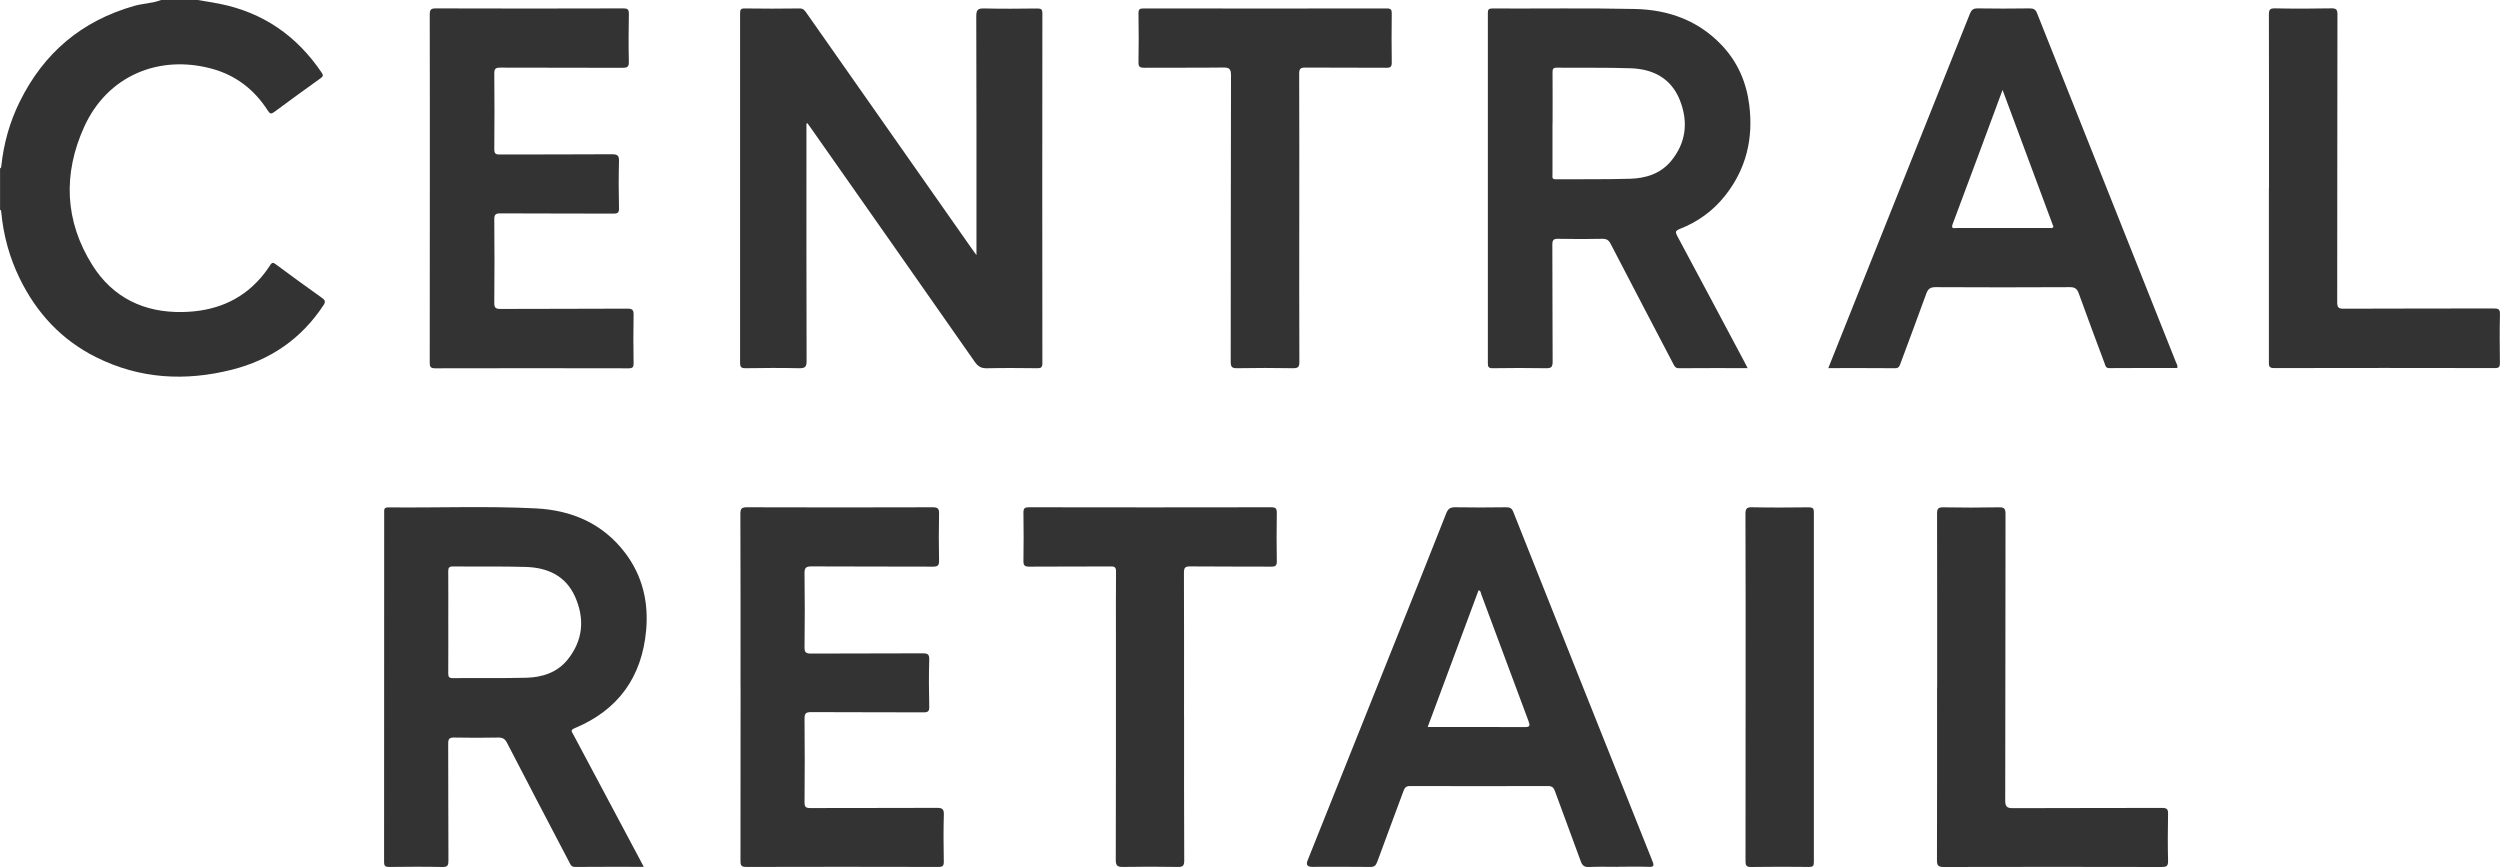
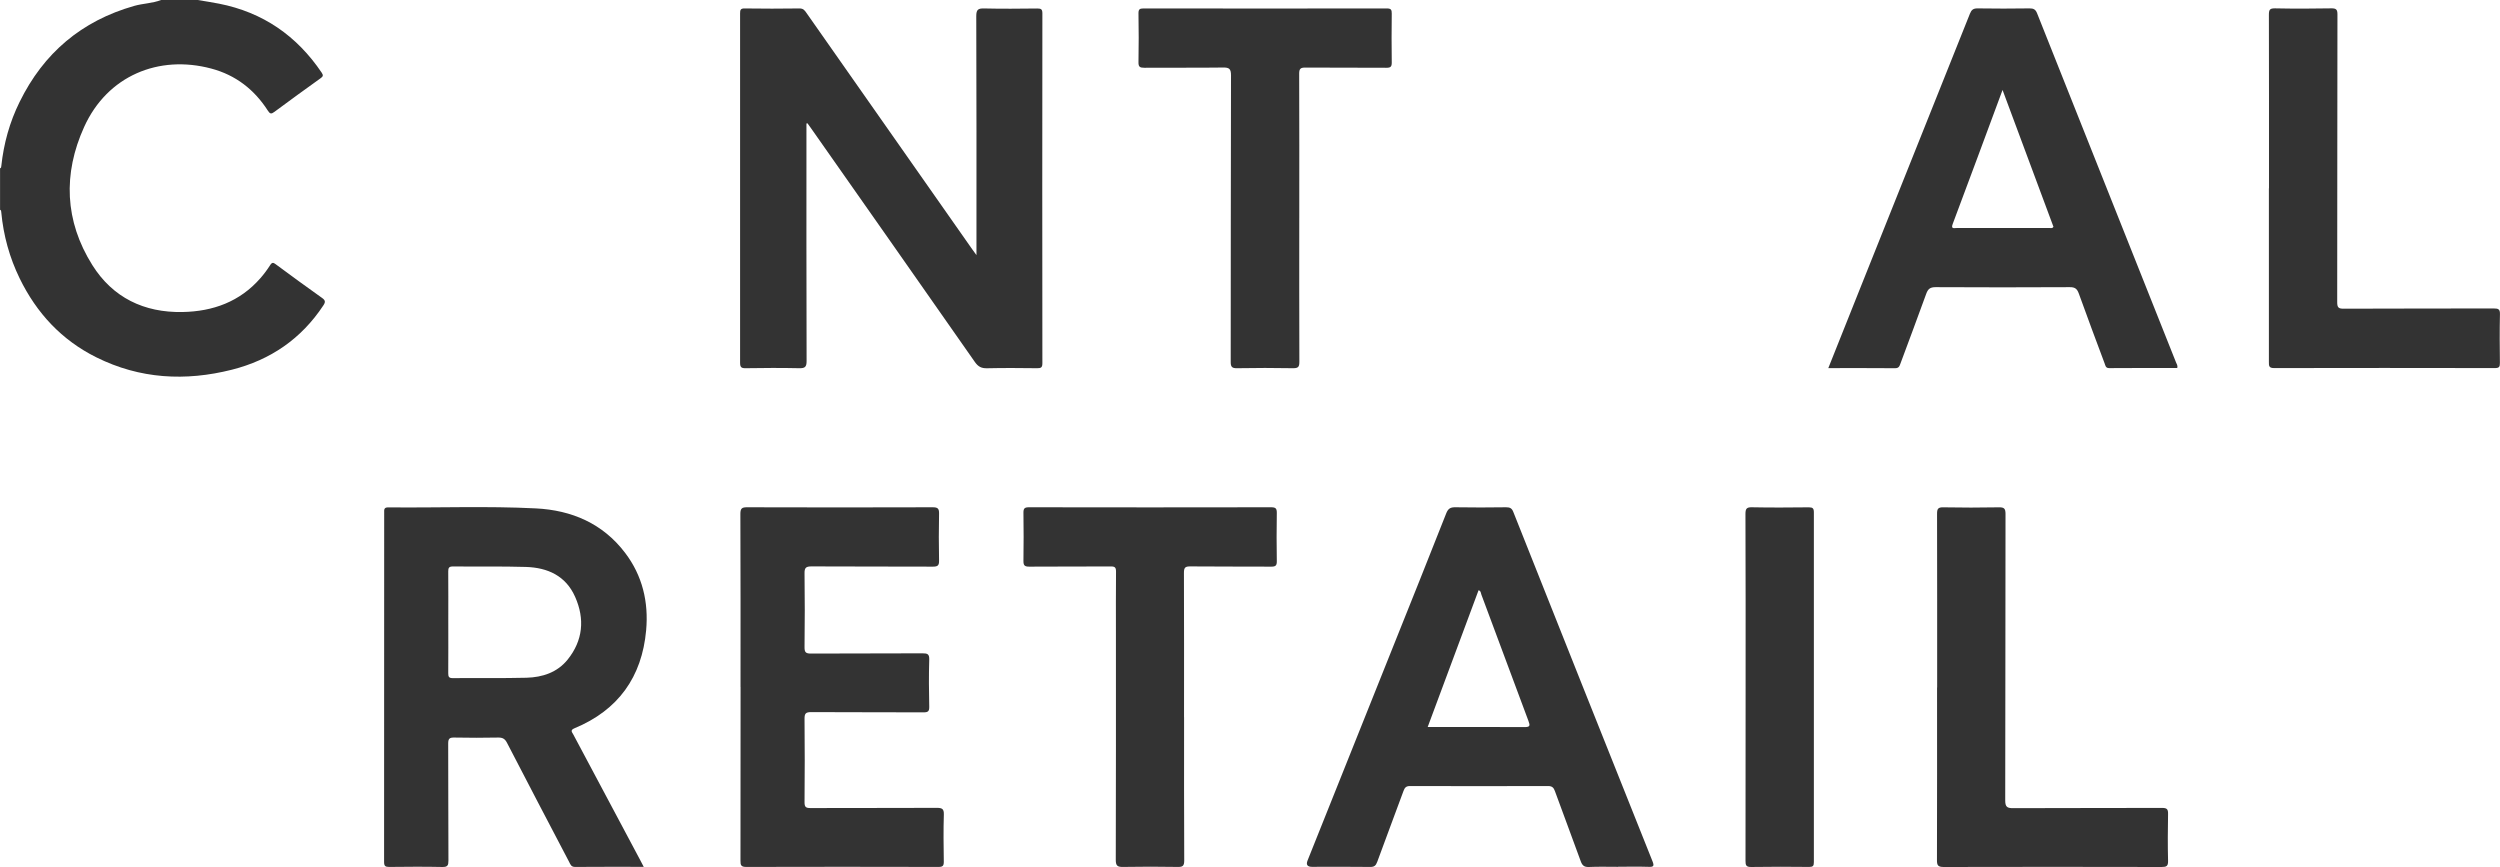
<svg xmlns="http://www.w3.org/2000/svg" id="Layer_1" data-name="Layer 1" viewBox="0 0 512 177.57">
  <defs>
    <style>
      .cls-1 {
        fill: #333;
        stroke-width: 0px;
      }
    </style>
  </defs>
  <path class="cls-1" d="M40.5,0c1.45.25,2.91.47,4.35.75,8.99,1.77,15.93,6.57,21.03,14.13.37.55.29.78-.23,1.15-3.18,2.27-6.34,4.57-9.48,6.9-.62.46-.88.4-1.3-.25-2.77-4.33-6.6-7.31-11.61-8.64-10.76-2.87-21.27,1.47-26.02,11.94-4.36,9.6-4.01,19.27,1.67,28.31,4.19,6.67,10.6,9.76,18.46,9.61,6.23-.11,11.74-2.1,15.96-6.93.74-.84,1.41-1.75,2.01-2.69.38-.59.64-.53,1.13-.16,3.14,2.32,6.29,4.63,9.48,6.89.71.5.73.85.27,1.54-4.51,6.84-10.83,11.16-18.71,13.16-9.53,2.41-18.86,1.91-27.78-2.53-7.12-3.54-12.23-9.06-15.69-16.14-2.09-4.28-3.34-8.82-3.78-13.57-.02-.2,0-.42-.25-.51v-8.49c.26-.08.23-.3.26-.5.49-4.57,1.7-8.95,3.74-13.08C8.92,10.87,16.7,4.28,27.48,1.21,29.31.69,31.23.69,33,0,35.5,0,38,0,40.5,0Z" />
  <path class="cls-1" d="M165.16,25.29v1.33c0,15.77-.02,31.54.03,47.31,0,1.23-.33,1.5-1.52,1.48-3.66-.08-7.33-.06-11,0-.9.01-1.1-.27-1.1-1.13.02-23.84.02-47.69,0-71.53,0-.7.08-1.03.92-1.02,3.75.05,7.5.06,11.25,0,.81-.01,1.09.44,1.44.94,11.31,16.13,22.62,32.25,33.93,48.38.23.32.46.64.87,1.2v-1.64c0-15.77.02-31.54-.04-47.31,0-1.35.39-1.6,1.63-1.57,3.62.09,7.25.05,10.87.01.78,0,1.04.15,1.04,1-.03,23.89-.03,47.77,0,71.66,0,.85-.27,1.02-1.06,1.01-3.42-.04-6.83-.07-10.25.01-1.17.03-1.84-.32-2.52-1.29-11.16-15.98-22.36-31.92-33.56-47.88-.24-.34-.48-.67-.72-1l-.25.05Z" />
-   <path class="cls-1" d="M357.93,75.39c-4.86,0-9.48-.02-14.09.02-.8,0-.94-.5-1.21-1-4.26-8.15-8.54-16.3-12.77-24.47-.4-.78-.84-1.04-1.7-1.03-3,.06-6,.06-9,0-.94-.02-1.25.18-1.24,1.19.05,7.99,0,15.98.06,23.97,0,1.15-.32,1.36-1.39,1.34-3.62-.07-7.25-.05-10.87,0-.84.01-1.02-.25-1.01-1.04.02-23.88.02-47.77,0-71.65,0-.73.12-.99.93-.98,9.75.04,19.5-.11,29.24.1,6.82.15,12.97,2.36,17.78,7.47,3.24,3.44,5.01,7.56,5.59,12.23.85,6.83-.62,13.03-4.91,18.48-2.47,3.14-5.62,5.42-9.33,6.87-.92.36-.93.65-.51,1.44,4.61,8.58,9.18,17.19,13.76,25.79.19.36.37.72.66,1.29ZM317.95,25.26c0,3.49,0,6.98,0,10.48,0,.46-.19.99.67.98,5.08-.05,10.16.04,15.23-.11,3.19-.09,6.22-1.04,8.34-3.58,3.11-3.74,3.62-8.02,1.85-12.5-1.79-4.52-5.5-6.4-10.11-6.55-5.03-.17-10.07-.06-15.1-.12-.74,0-.88.26-.87.93.03,3.49.01,6.98.01,10.48Z" />
  <path class="cls-1" d="M131.84,177.53c-4.83,0-9.45-.02-14.07.02-.81,0-.95-.53-1.2-1.01-4.26-8.13-8.52-16.25-12.73-24.4-.42-.82-.89-1.1-1.8-1.09-3,.06-6,.06-9,0-.97-.02-1.25.22-1.25,1.22.04,7.99,0,15.97.05,23.96,0,.99-.16,1.35-1.26,1.33-3.62-.08-7.25-.05-10.87-.01-.8,0-1.05-.18-1.05-1.02.02-23.84.02-47.67.02-71.51,0-.59-.1-1.12.84-1.11,10.08.11,20.16-.3,30.23.21,7.33.37,13.69,3.08,18.26,9.09,3.57,4.69,4.84,10.1,4.32,15.87-.86,9.57-5.72,16.36-14.68,20.07-.96.4-.49.8-.23,1.29,4.57,8.57,9.14,17.15,13.7,25.72.21.4.41.79.72,1.38ZM91.81,127.39c0,3.49.02,6.98-.01,10.47,0,.71.11,1.03.94,1.02,5.03-.05,10.07.05,15.1-.08,3.25-.09,6.29-1.08,8.41-3.71,3.15-3.92,3.55-8.33,1.53-12.87-1.91-4.3-5.62-5.97-10.05-6.11-4.99-.15-9.98-.05-14.98-.1-.82,0-.95.31-.95,1.03.03,3.45.01,6.9.01,10.35Z" />
  <path class="cls-1" d="M374.44,75.38c2.26-5.66,4.45-11.15,6.64-16.64,7.45-18.64,14.92-37.27,22.35-55.91.32-.8.67-1.12,1.58-1.11,3.54.06,7.08.05,10.62,0,.82-.01,1.24.19,1.56.99,9.47,23.84,18.97,47.68,28.46,71.51.13.33.4.65.24,1.15-4.63,0-9.28-.02-13.93.02-.74,0-.77-.53-.93-.95-1.78-4.77-3.57-9.53-5.29-14.32-.35-.97-.78-1.32-1.85-1.31-9.16.05-18.32.05-27.49,0-1.14,0-1.56.39-1.92,1.38-1.71,4.75-3.5,9.47-5.25,14.21-.21.56-.32,1.02-1.13,1.01-4.5-.04-8.99-.02-13.67-.02ZM410.12,18.43c-3.44,9.27-6.79,18.36-10.2,27.42-.41,1.08.23.85.78.85,6.37,0,12.75,0,19.12,0,.22,0,.5.12.73-.25-3.44-9.24-6.9-18.54-10.42-28.01Z" />
  <path class="cls-1" d="M331.4,177.53c-2,0-4-.06-6,.03-.98.04-1.36-.34-1.67-1.19-1.74-4.8-3.54-9.57-5.29-14.37-.26-.71-.58-1.02-1.41-1.02-9.41.03-18.83.03-28.24,0-.84,0-1.11.33-1.37,1.05-1.77,4.83-3.6,9.64-5.36,14.47-.29.79-.62,1.07-1.49,1.05-3.96-.06-7.91-.02-11.87-.02q-1.42,0-.92-1.28c5.86-14.64,11.72-29.28,17.57-43.92,3.62-9.05,7.26-18.1,10.83-27.18.39-.99.86-1.28,1.89-1.26,3.46.06,6.91.05,10.37,0,.76,0,1.18.17,1.48.94,9.48,23.87,18.99,47.73,28.52,71.58.39.98.18,1.16-.81,1.12-2.08-.07-4.16-.02-6.25-.02ZM292.4,148.89c6.76,0,13.29-.02,19.82.02,1.15,0,1.17-.3.81-1.25-3.23-8.62-6.42-17.25-9.64-25.87-.12-.32-.09-.77-.58-.91-3.45,9.28-6.9,18.56-10.42,28.01Z" />
-   <path class="cls-1" d="M88.03,38.6c0-11.86.01-23.72-.02-35.58,0-1.02.21-1.31,1.27-1.3,12.79.04,25.58.04,38.37,0,.96,0,1.15.26,1.14,1.17-.06,3.24-.08,6.49,0,9.74.03,1.1-.35,1.26-1.33,1.26-8.33-.04-16.66,0-24.99-.04-.96,0-1.25.21-1.24,1.21.05,5.16.05,10.32,0,15.48,0,.87.22,1.11,1.1,1.1,7.66-.03,15.33.01,22.99-.05,1.25-.01,1.48.35,1.45,1.51-.09,3.16-.07,6.32,0,9.49.02.93-.2,1.16-1.15,1.16-7.71-.04-15.41,0-23.12-.05-1.05,0-1.28.26-1.27,1.29.06,5.66.05,11.32,0,16.98,0,1.01.2,1.3,1.27,1.3,8.66-.05,17.33,0,25.99-.06,1.07,0,1.29.3,1.27,1.31-.07,3.29-.05,6.57,0,9.86.01.8-.18,1.05-1.02,1.05-13.21-.03-26.41-.03-39.62,0-1.03,0-1.11-.39-1.11-1.23.02-11.86.02-23.72.02-35.58Z" />
-   <path class="cls-1" d="M151.66,140.7c0-11.82.02-23.64-.03-35.46,0-1.13.32-1.36,1.39-1.35,12.67.04,25.33.04,38,0,1.04,0,1.32.27,1.3,1.3-.07,3.2-.06,6.41,0,9.61.02.98-.24,1.25-1.24,1.25-8.29-.04-16.58,0-24.87-.05-1.13,0-1.46.26-1.44,1.42.07,5.03.06,10.07,0,15.11-.01,1.02.22,1.32,1.28,1.32,7.62-.05,15.25,0,22.87-.05,1.03,0,1.43.14,1.39,1.32-.1,3.2-.07,6.41,0,9.61.02.95-.25,1.16-1.17,1.16-7.67-.04-15.33,0-23-.05-1.12,0-1.38.28-1.37,1.38.06,5.7.05,11.4,0,17.1,0,.96.28,1.17,1.2,1.17,8.62-.03,17.25,0,25.87-.04,1.07,0,1.5.17,1.46,1.38-.1,3.2-.06,6.41-.01,9.61.01.86-.19,1.11-1.09,1.11-13.12-.03-26.25-.04-39.37,0-1.06,0-1.19-.37-1.18-1.27.02-11.86.02-23.72.02-35.58Z" />
+   <path class="cls-1" d="M151.66,140.7c0-11.82.02-23.64-.03-35.46,0-1.13.32-1.36,1.39-1.35,12.67.04,25.33.04,38,0,1.04,0,1.32.27,1.3,1.3-.07,3.2-.06,6.41,0,9.61.02.98-.24,1.25-1.24,1.25-8.29-.04-16.58,0-24.87-.05-1.13,0-1.46.26-1.44,1.42.07,5.03.06,10.07,0,15.11-.01,1.02.22,1.32,1.28,1.32,7.62-.05,15.25,0,22.87-.05,1.03,0,1.43.14,1.39,1.32-.1,3.2-.07,6.41,0,9.61.02.95-.25,1.16-1.17,1.16-7.67-.04-15.33,0-23-.05-1.12,0-1.38.28-1.37,1.38.06,5.7.05,11.4,0,17.1,0,.96.28,1.17,1.2,1.17,8.62-.03,17.25,0,25.87-.04,1.07,0,1.5.17,1.46,1.38-.1,3.2-.06,6.41-.01,9.61.01.86-.19,1.11-1.09,1.11-13.12-.03-26.25-.04-39.37,0-1.06,0-1.19-.37-1.18-1.27.02-11.86.02-23.72.02-35.58" />
  <path class="cls-1" d="M266.09,44.65c0,9.82-.02,19.64.02,29.45,0,1.03-.23,1.32-1.29,1.31-3.83-.07-7.66-.07-11.49,0-1.06.02-1.29-.32-1.28-1.32.03-19.55,0-39.1.06-58.66,0-1.33-.37-1.62-1.63-1.6-5.37.07-10.75.01-16.12.05-.9,0-1.22-.17-1.2-1.15.07-3.33.05-6.66,0-9.98-.01-.82.22-1.02,1.03-1.02,16.62.02,33.24.03,49.85,0,.88,0,.99.31.99,1.06-.04,3.33-.05,6.66,0,9.98.01.86-.21,1.12-1.09,1.11-5.54-.04-11.08,0-16.62-.04-.97,0-1.25.24-1.25,1.24.04,9.86.02,19.72.02,29.58Z" />
  <path class="cls-1" d="M242.5,146.9c0,9.78-.02,19.55.03,29.33,0,1.15-.34,1.34-1.38,1.32-3.71-.06-7.41-.07-11.12,0-1.17.02-1.52-.22-1.52-1.46.05-15.56.03-31.12.03-46.68,0-4.12-.02-8.24.02-12.36,0-.81-.22-1.05-1.04-1.04-5.58.03-11.16,0-16.74.04-.95,0-1.19-.26-1.18-1.19.05-3.29.05-6.57,0-9.86-.01-.88.25-1.11,1.12-1.11,16.54.03,33.07.03,49.61,0,.96,0,1.17.27,1.16,1.19-.06,3.29-.05,6.57,0,9.86.01.88-.25,1.11-1.12,1.11-5.54-.04-11.08.01-16.62-.05-1.06-.01-1.28.29-1.28,1.31.04,9.86.02,19.72.02,29.58Z" />
  <path class="cls-1" d="M464.69,38.59c0-11.86.01-23.71-.02-35.57,0-.99.16-1.33,1.25-1.31,3.83.08,7.66.07,11.49,0,1.02-.02,1.31.21,1.3,1.27-.04,19.63-.02,39.27-.05,58.9,0,1.1.26,1.35,1.35,1.34,10.24-.05,20.49-.02,30.73-.05.93,0,1.28.16,1.25,1.19-.08,3.33-.05,6.66-.01,9.98.01.8-.18,1.04-1.02,1.04-15.08-.03-30.15-.03-45.23,0-1.09,0-1.06-.49-1.06-1.26.01-11.86,0-23.71,0-35.57Z" />
  <path class="cls-1" d="M396.73,140.8c0-11.86.01-23.72-.02-35.58,0-1,.2-1.34,1.27-1.32,3.79.07,7.58.07,11.37,0,1.08-.02,1.38.23,1.38,1.35-.04,19.56-.01,39.11-.06,58.67,0,1.34.39,1.6,1.64,1.59,10.16-.05,20.33-.01,30.49-.05,1,0,1.24.27,1.22,1.24-.06,3.2-.08,6.41,0,9.61.03,1.1-.35,1.25-1.33,1.25-14.87-.03-29.74-.04-44.62,0-1.2,0-1.39-.37-1.38-1.44.04-11.78.02-23.55.02-35.33Z" />
  <path class="cls-1" d="M357.5,140.71c0-11.81.02-23.63-.03-35.44,0-1.07.22-1.41,1.35-1.38,3.87.08,7.75.05,11.62.01.82,0,1.04.22,1.04,1.04-.02,23.88-.02,47.75,0,71.63,0,.76-.18.98-.96.98-3.96-.04-7.91-.06-11.87.01-1.08.02-1.17-.4-1.17-1.28.02-11.86.02-23.71.02-35.57Z" />
</svg>